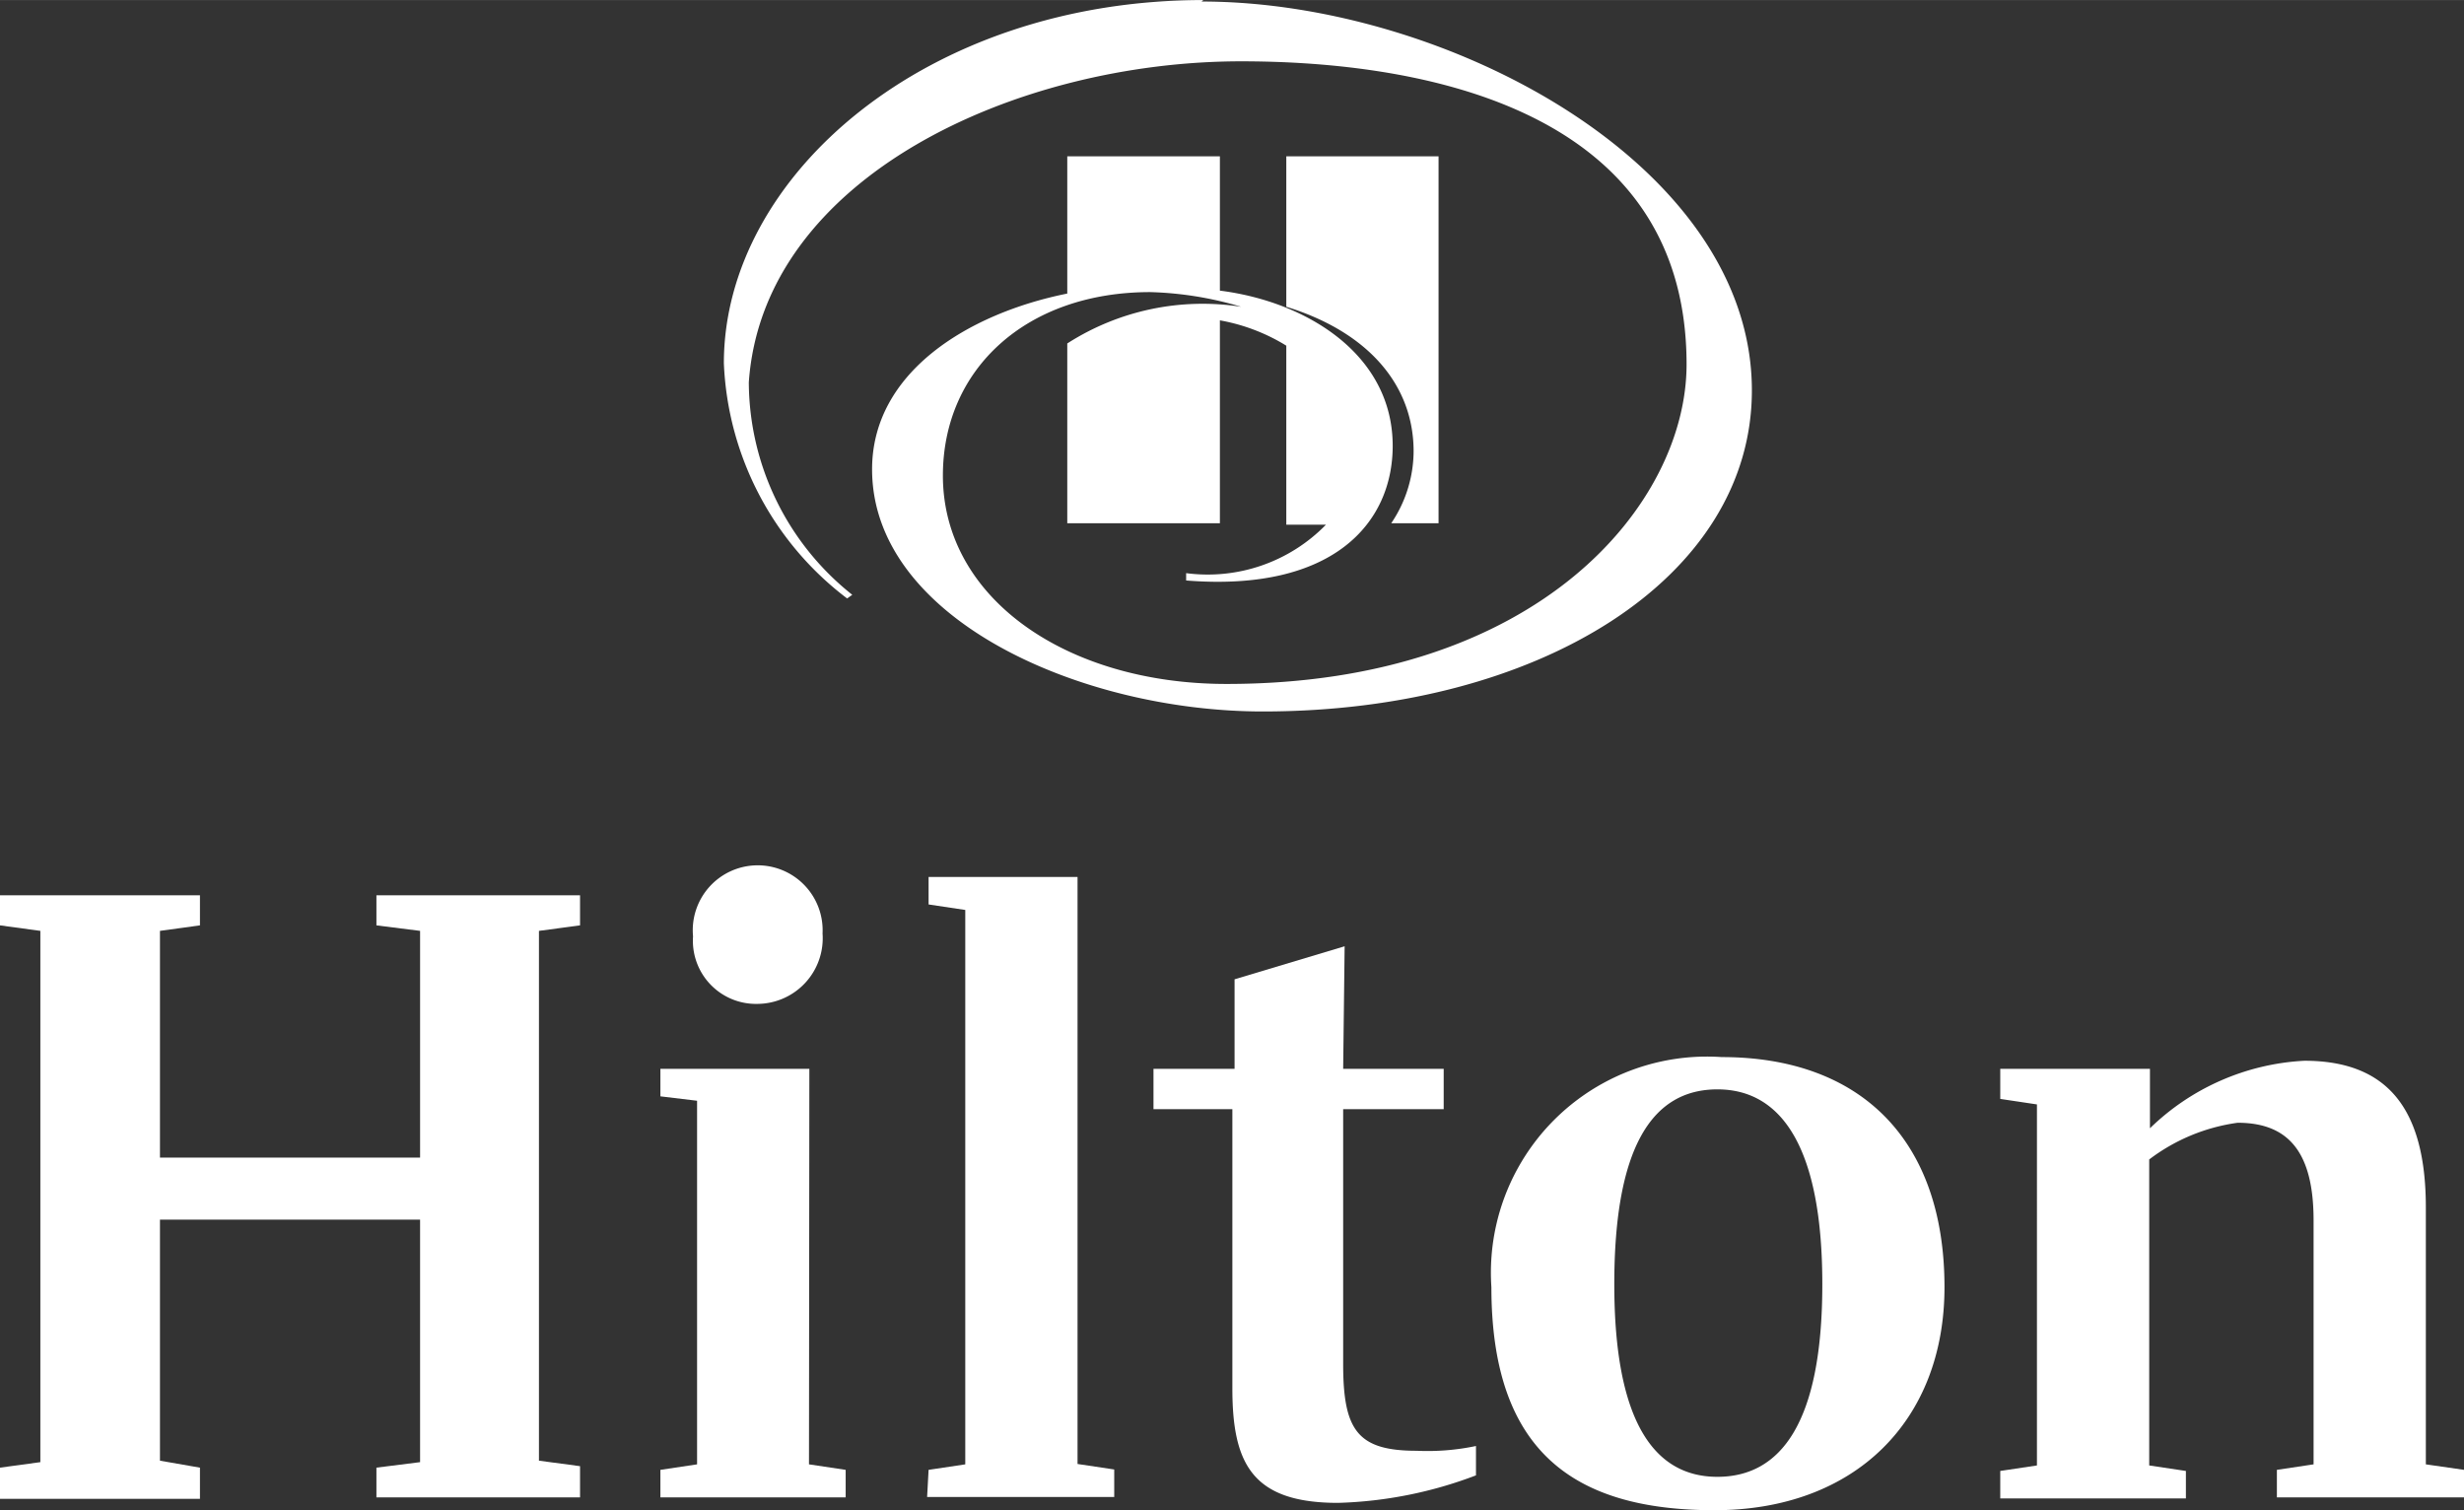
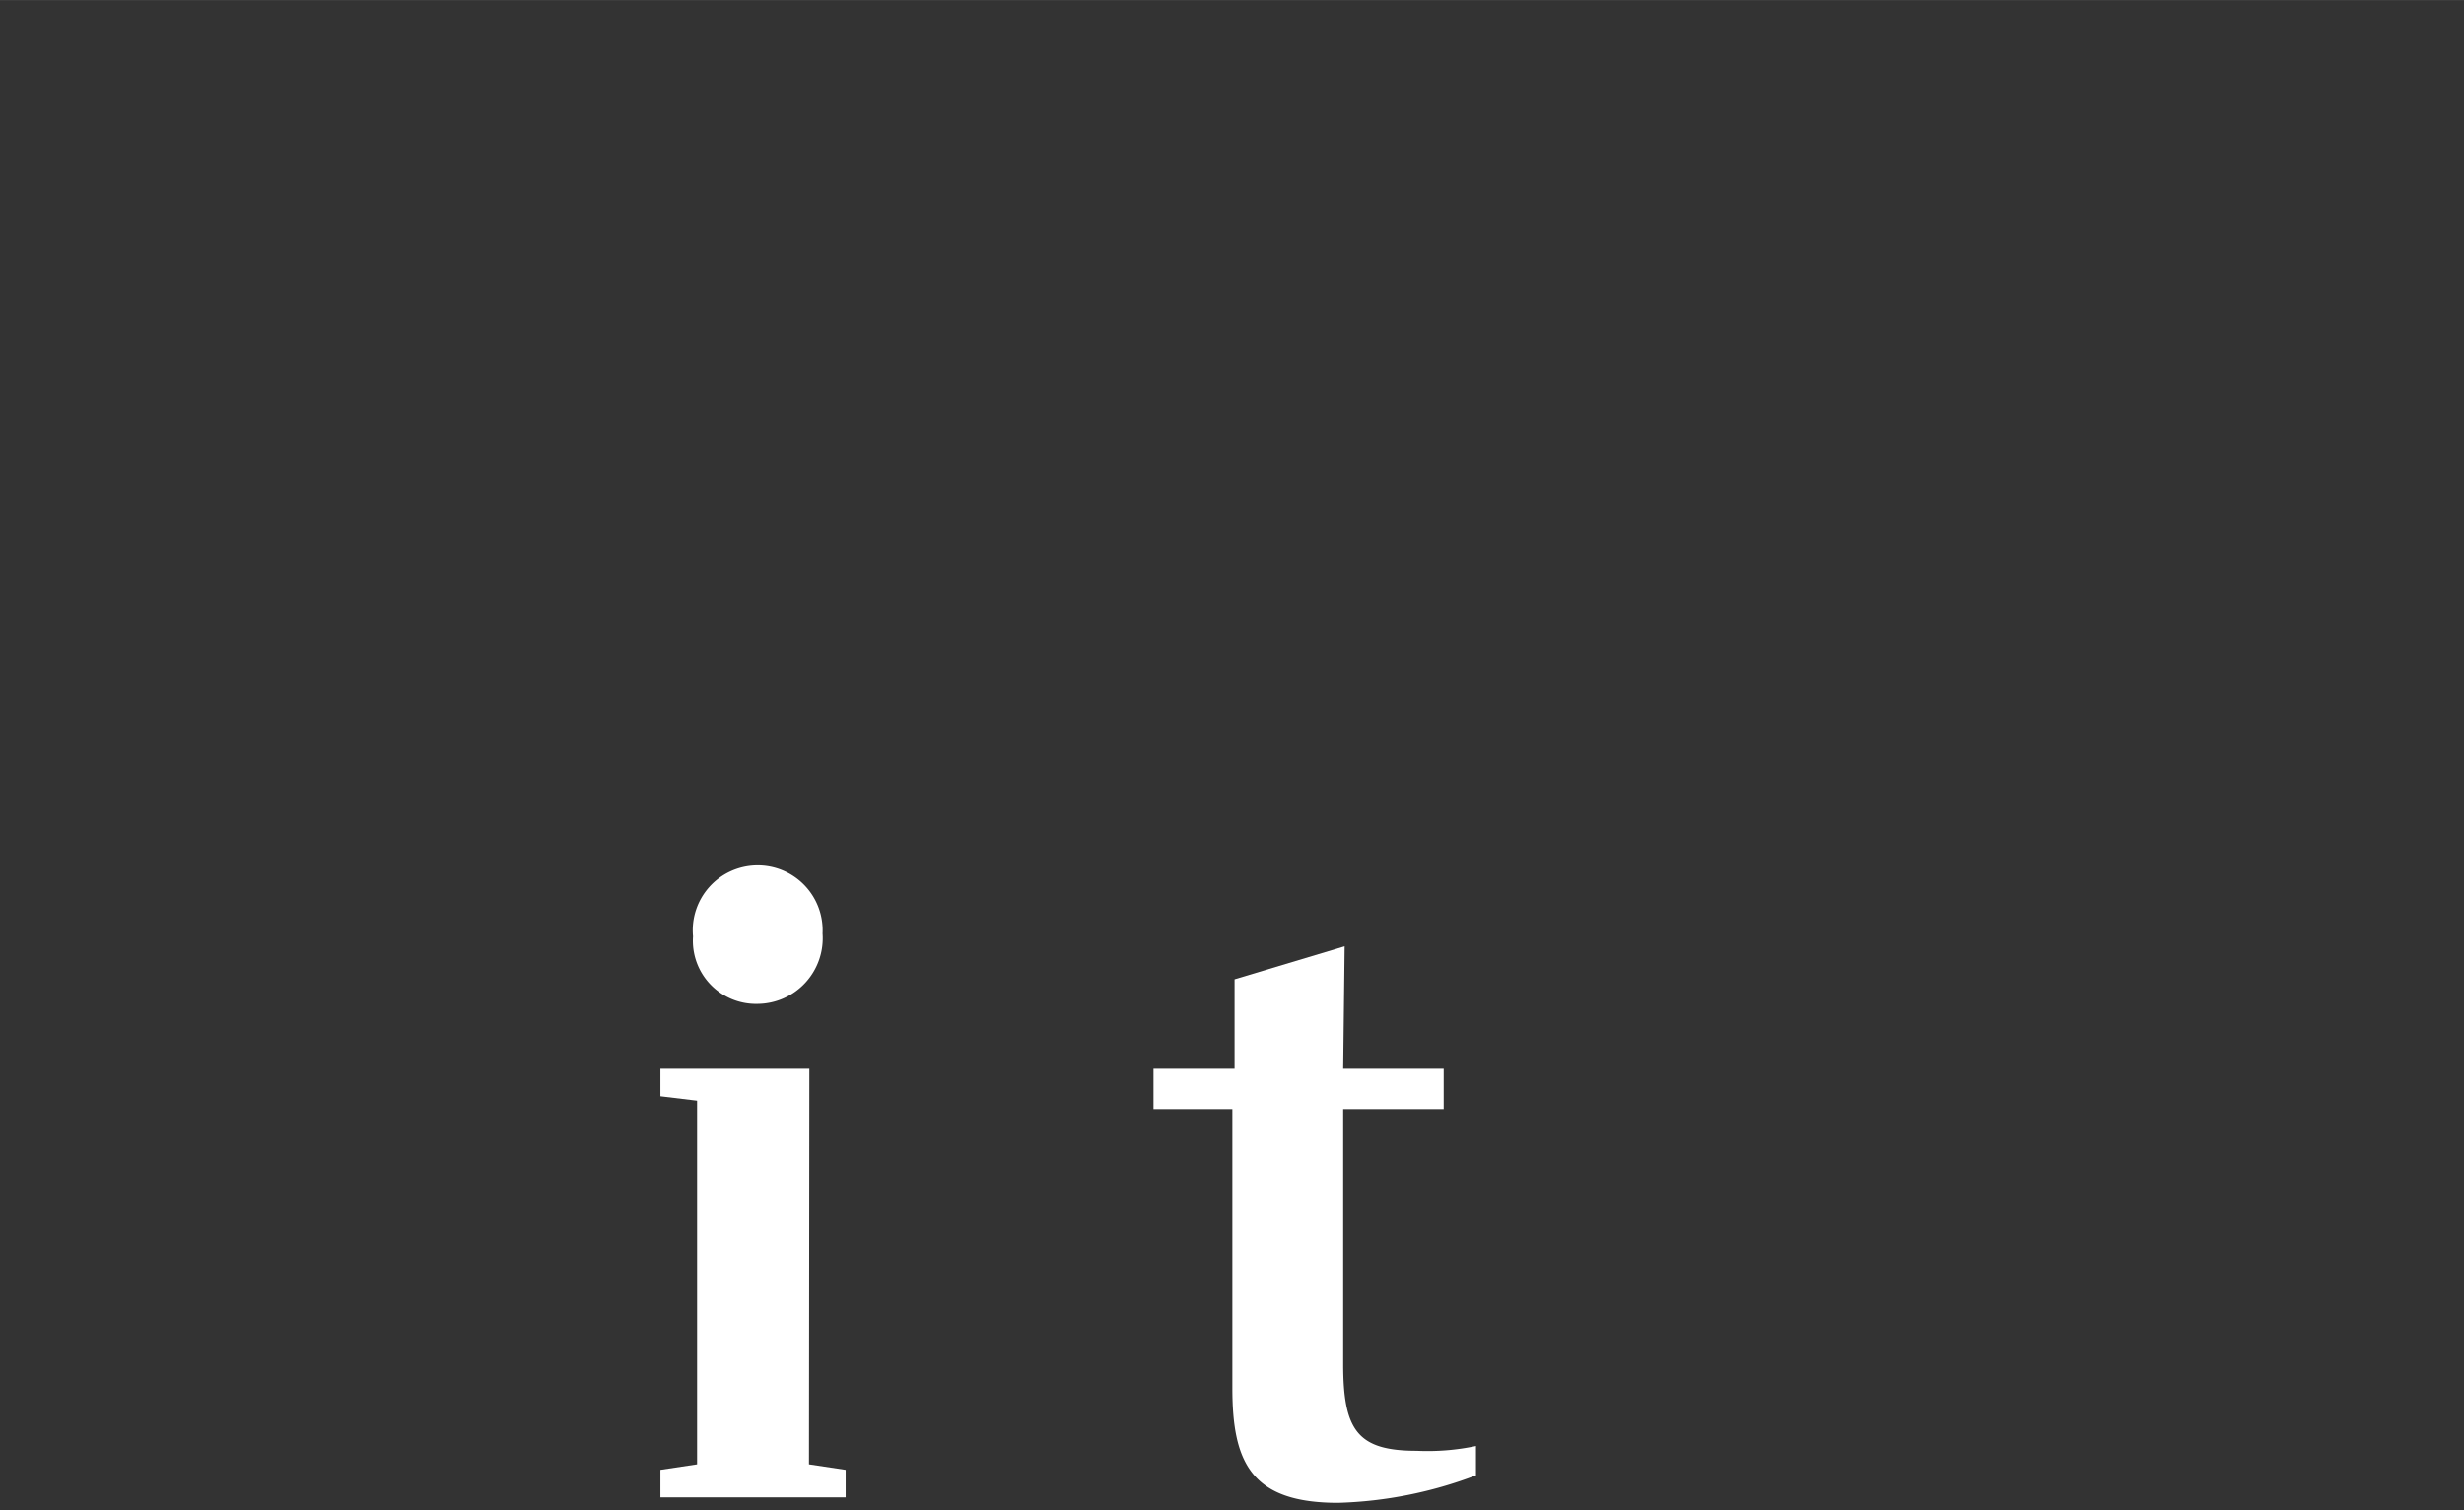
<svg xmlns="http://www.w3.org/2000/svg" id="Layer_1" data-name="Layer 1" width="0.93in" height="0.57in" viewBox="0 0 67.16 41.16">
  <rect x="0" y="0" width="67.16" height="41.16" fill="#333333" stroke="none" />
  <title>logo5</title>
  <g>
-     <path d="M38.53,12.3c0-1.8-1.23-3.25-3.47-3.94V4.26h4.15v10H37.92a3.52,3.52,0,0,0,.61-2M32.8,0C25.27,0,19.73,4.78,19.73,9.9a8.48,8.48,0,0,0,3.36,6.41l.14-.1a7.43,7.43,0,0,1-2.82-5.79c.39-5.6,7.29-8.75,13.42-8.75,4.34,0,12.14,1,12.14,8.26,0,3.78-4,8.71-12.54,8.71-4.35,0-7.73-2.33-7.73-5.68,0-2.9,2.27-5,5.65-5a9.52,9.52,0,0,1,2.48.4,6.83,6.83,0,0,0-4.74,1v4.9h4.16V8.73a5.18,5.18,0,0,1,1.81.69V14.3h1.08a4.5,4.5,0,0,1-3.81,1.32v.2c4,.32,5.63-1.56,5.63-3.67,0-2.48-2.33-3.93-4.71-4.23V4.26H29.09V8c-2.69.54-5.32,2.14-5.32,4.79,0,4.08,5.69,6.6,10.65,6.6,7.54,0,13.33-3.64,13.33-8.75,0-6.18-8.37-10.6-15-10.6" style="fill: #fff" />
    <g>
-       <path d="M14.69,25.37V39.81l1.12.15v.85H10.26V40l1.19-.15V33.24H4.36v6.57L5.45,40v.85H0V40l1.1-.15V25.37L0,25.22V24.4H5.45v.82l-1.09.15v6.18h7.09V25.37l-1.19-.15V24.4h5.55v.82Z" style="fill: #fff" />
      <path d="M22.05,39.91l1,.15v.75H18v-.75L19,39.91V30L18,29.88v-.75h4.06Zm.37-14.47a1.79,1.79,0,0,1-1.77,1.92,1.72,1.72,0,0,1-1.76-1.84,1.77,1.77,0,1,1,3.53-.08Z" style="fill: #fff" />
-       <path d="M25.31,40.06l1-.15V24.8l-1-.15V23.9h4.06v16l1,.15v.75h-5.1Z" style="fill: #fff" />
      <path d="M36.61,29.13h2.74v1.1H36.61v6.94c0,1.8.38,2.37,2,2.37a6.41,6.41,0,0,0,1.62-.13v.8a11.42,11.42,0,0,1-3.76.75c-2.34,0-2.88-1.07-2.88-3.12V30.23H31.44v-1.1h2.21V26.69l3-.9Z" style="fill: #fff" />
-       <path d="M53,35.08c0,3.64-2.44,6.08-6.27,6.08s-6.08-1.6-6.08-6.08a5.89,5.89,0,0,1,6.28-6.27C50.72,28.81,53,31.07,53,35.08ZM49.67,35c0-3.69-1.09-5.31-2.86-5.31S44,31.25,44,35s1.09,5.25,2.81,5.25S49.67,38.79,49.67,35Z" style="fill: #fff" />
-       <path d="M67.16,40.06v.75h-5.1v-.75l1-.15V33.26c0-1.84-.67-2.66-2.07-2.66a5.14,5.14,0,0,0-2.41,1v8.34l1,.15v.75H54.52v-.75l1-.15V30.1l-1-.15v-.82H58.6v1.62a6.52,6.52,0,0,1,4.21-1.84c2.29,0,3.31,1.34,3.31,4v7Z" style="fill: #fff" />
    </g>
  </g>
</svg>